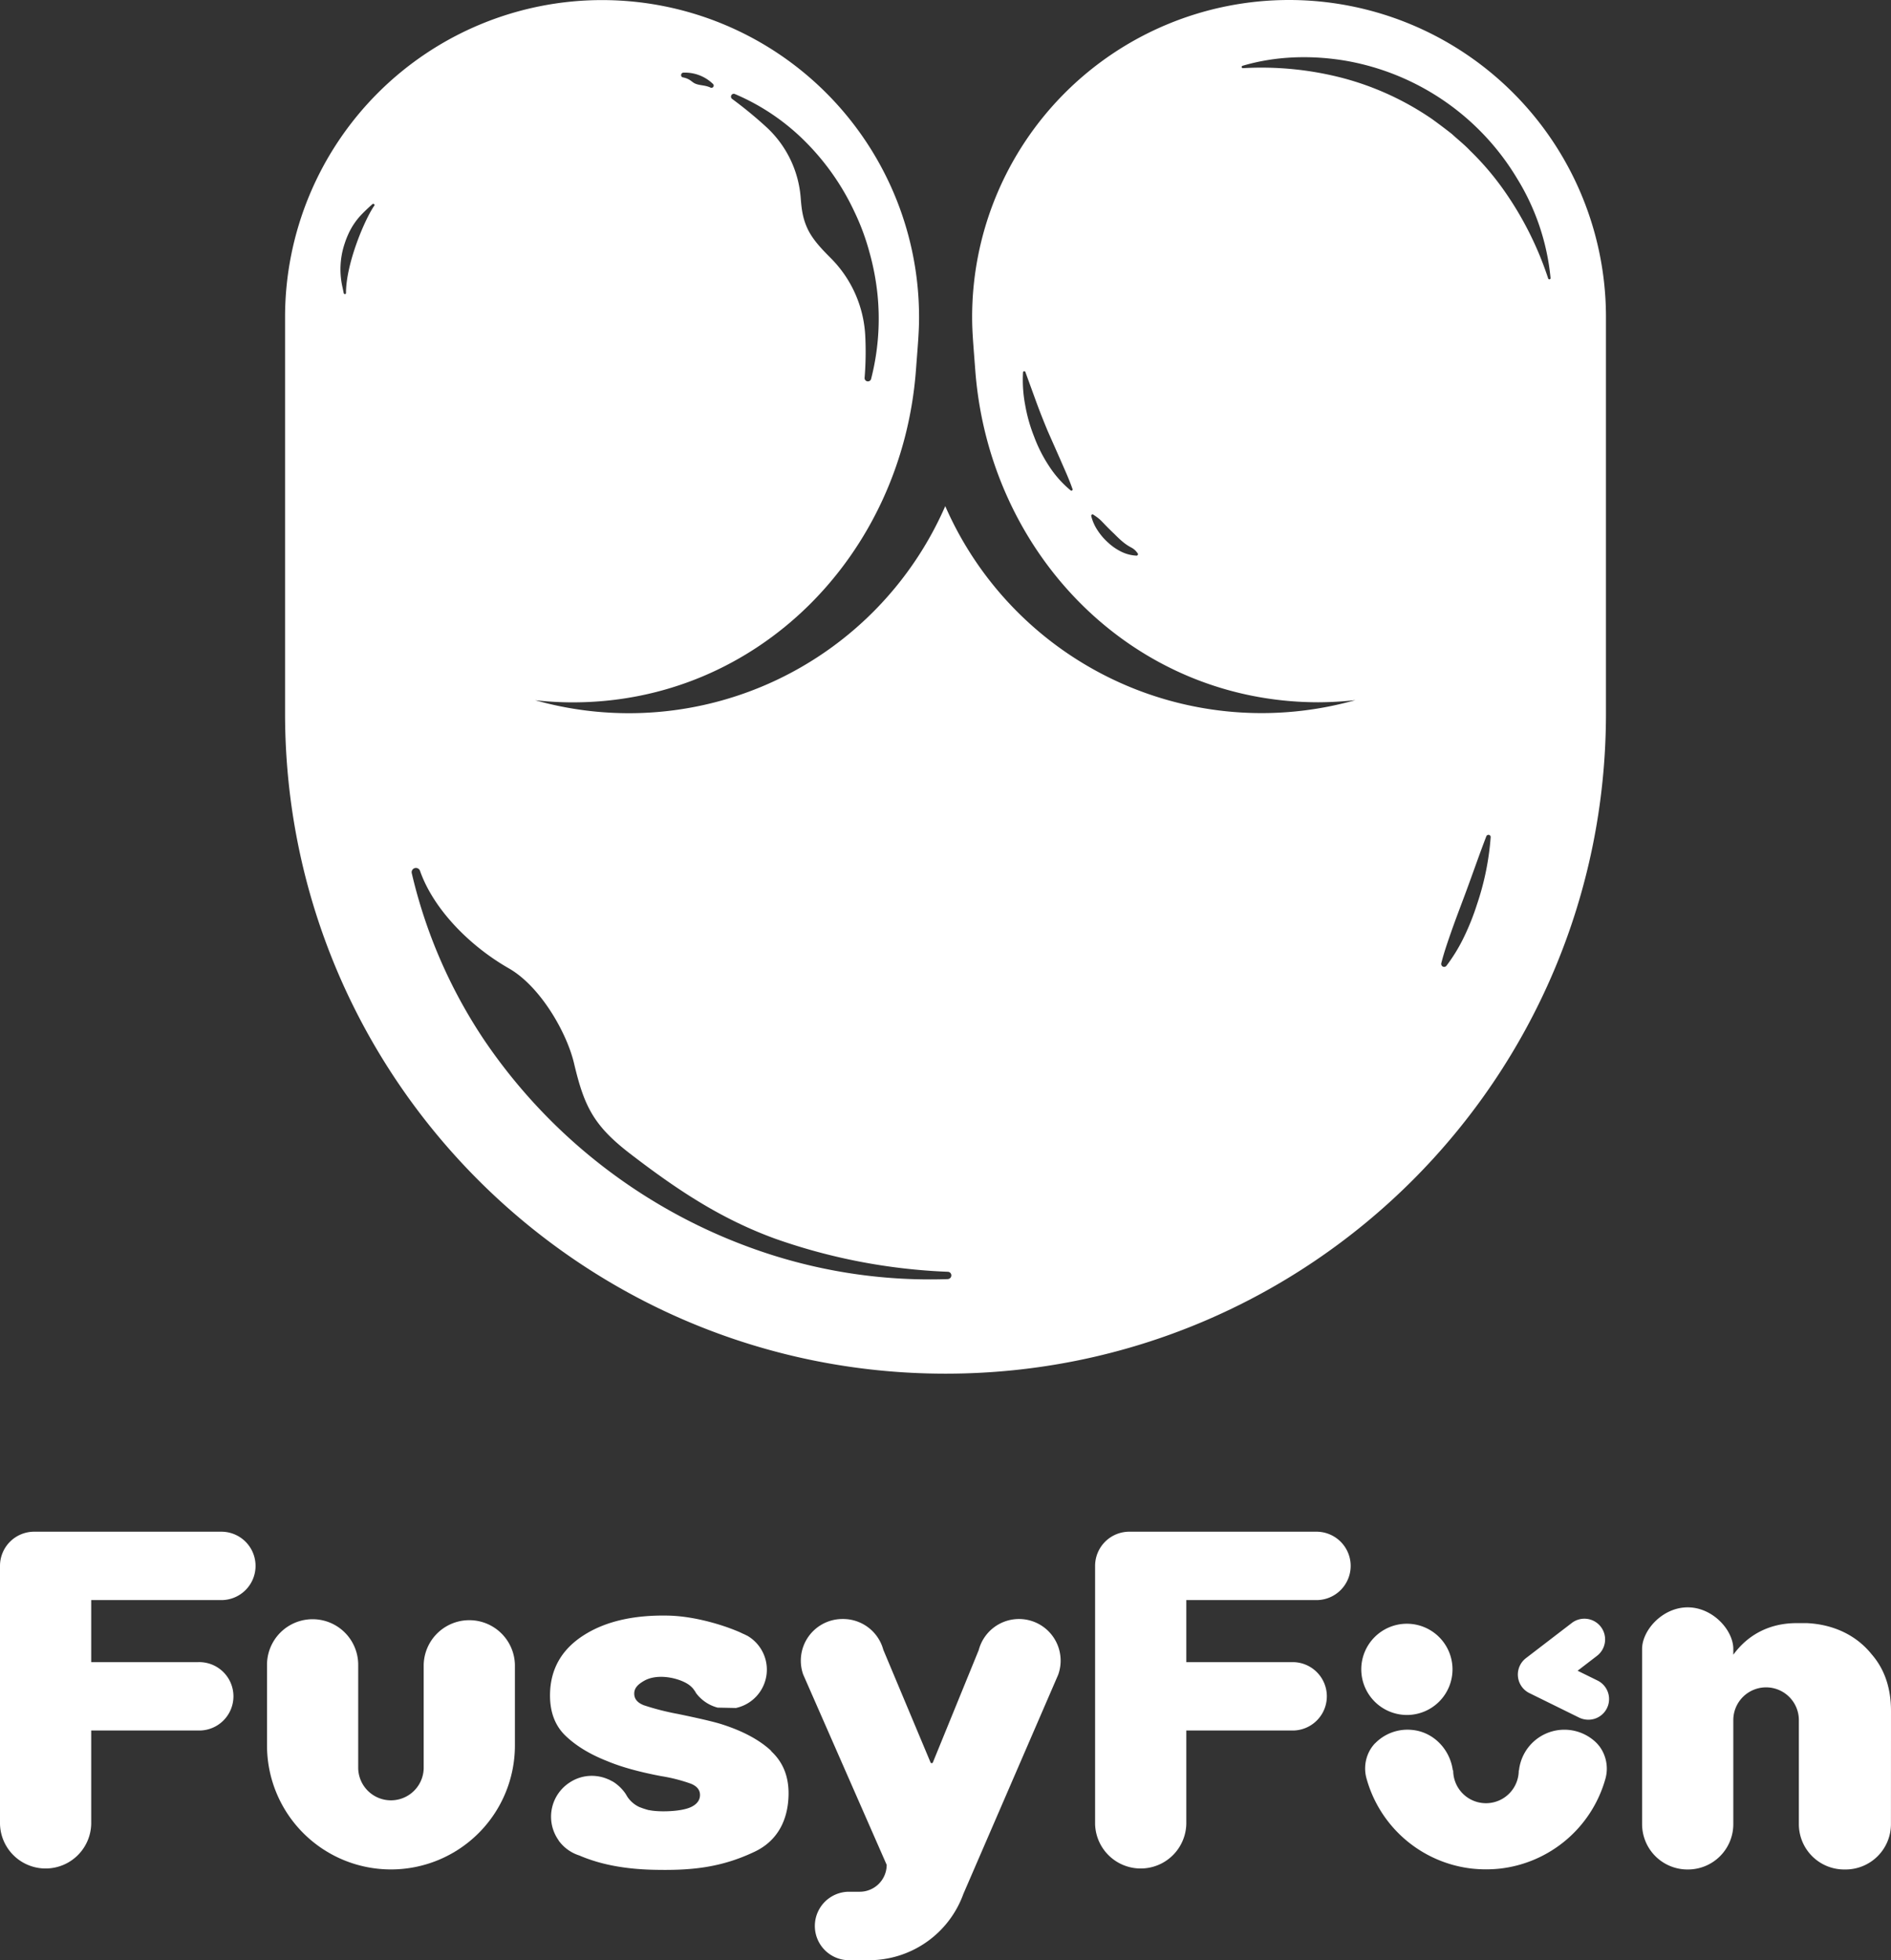
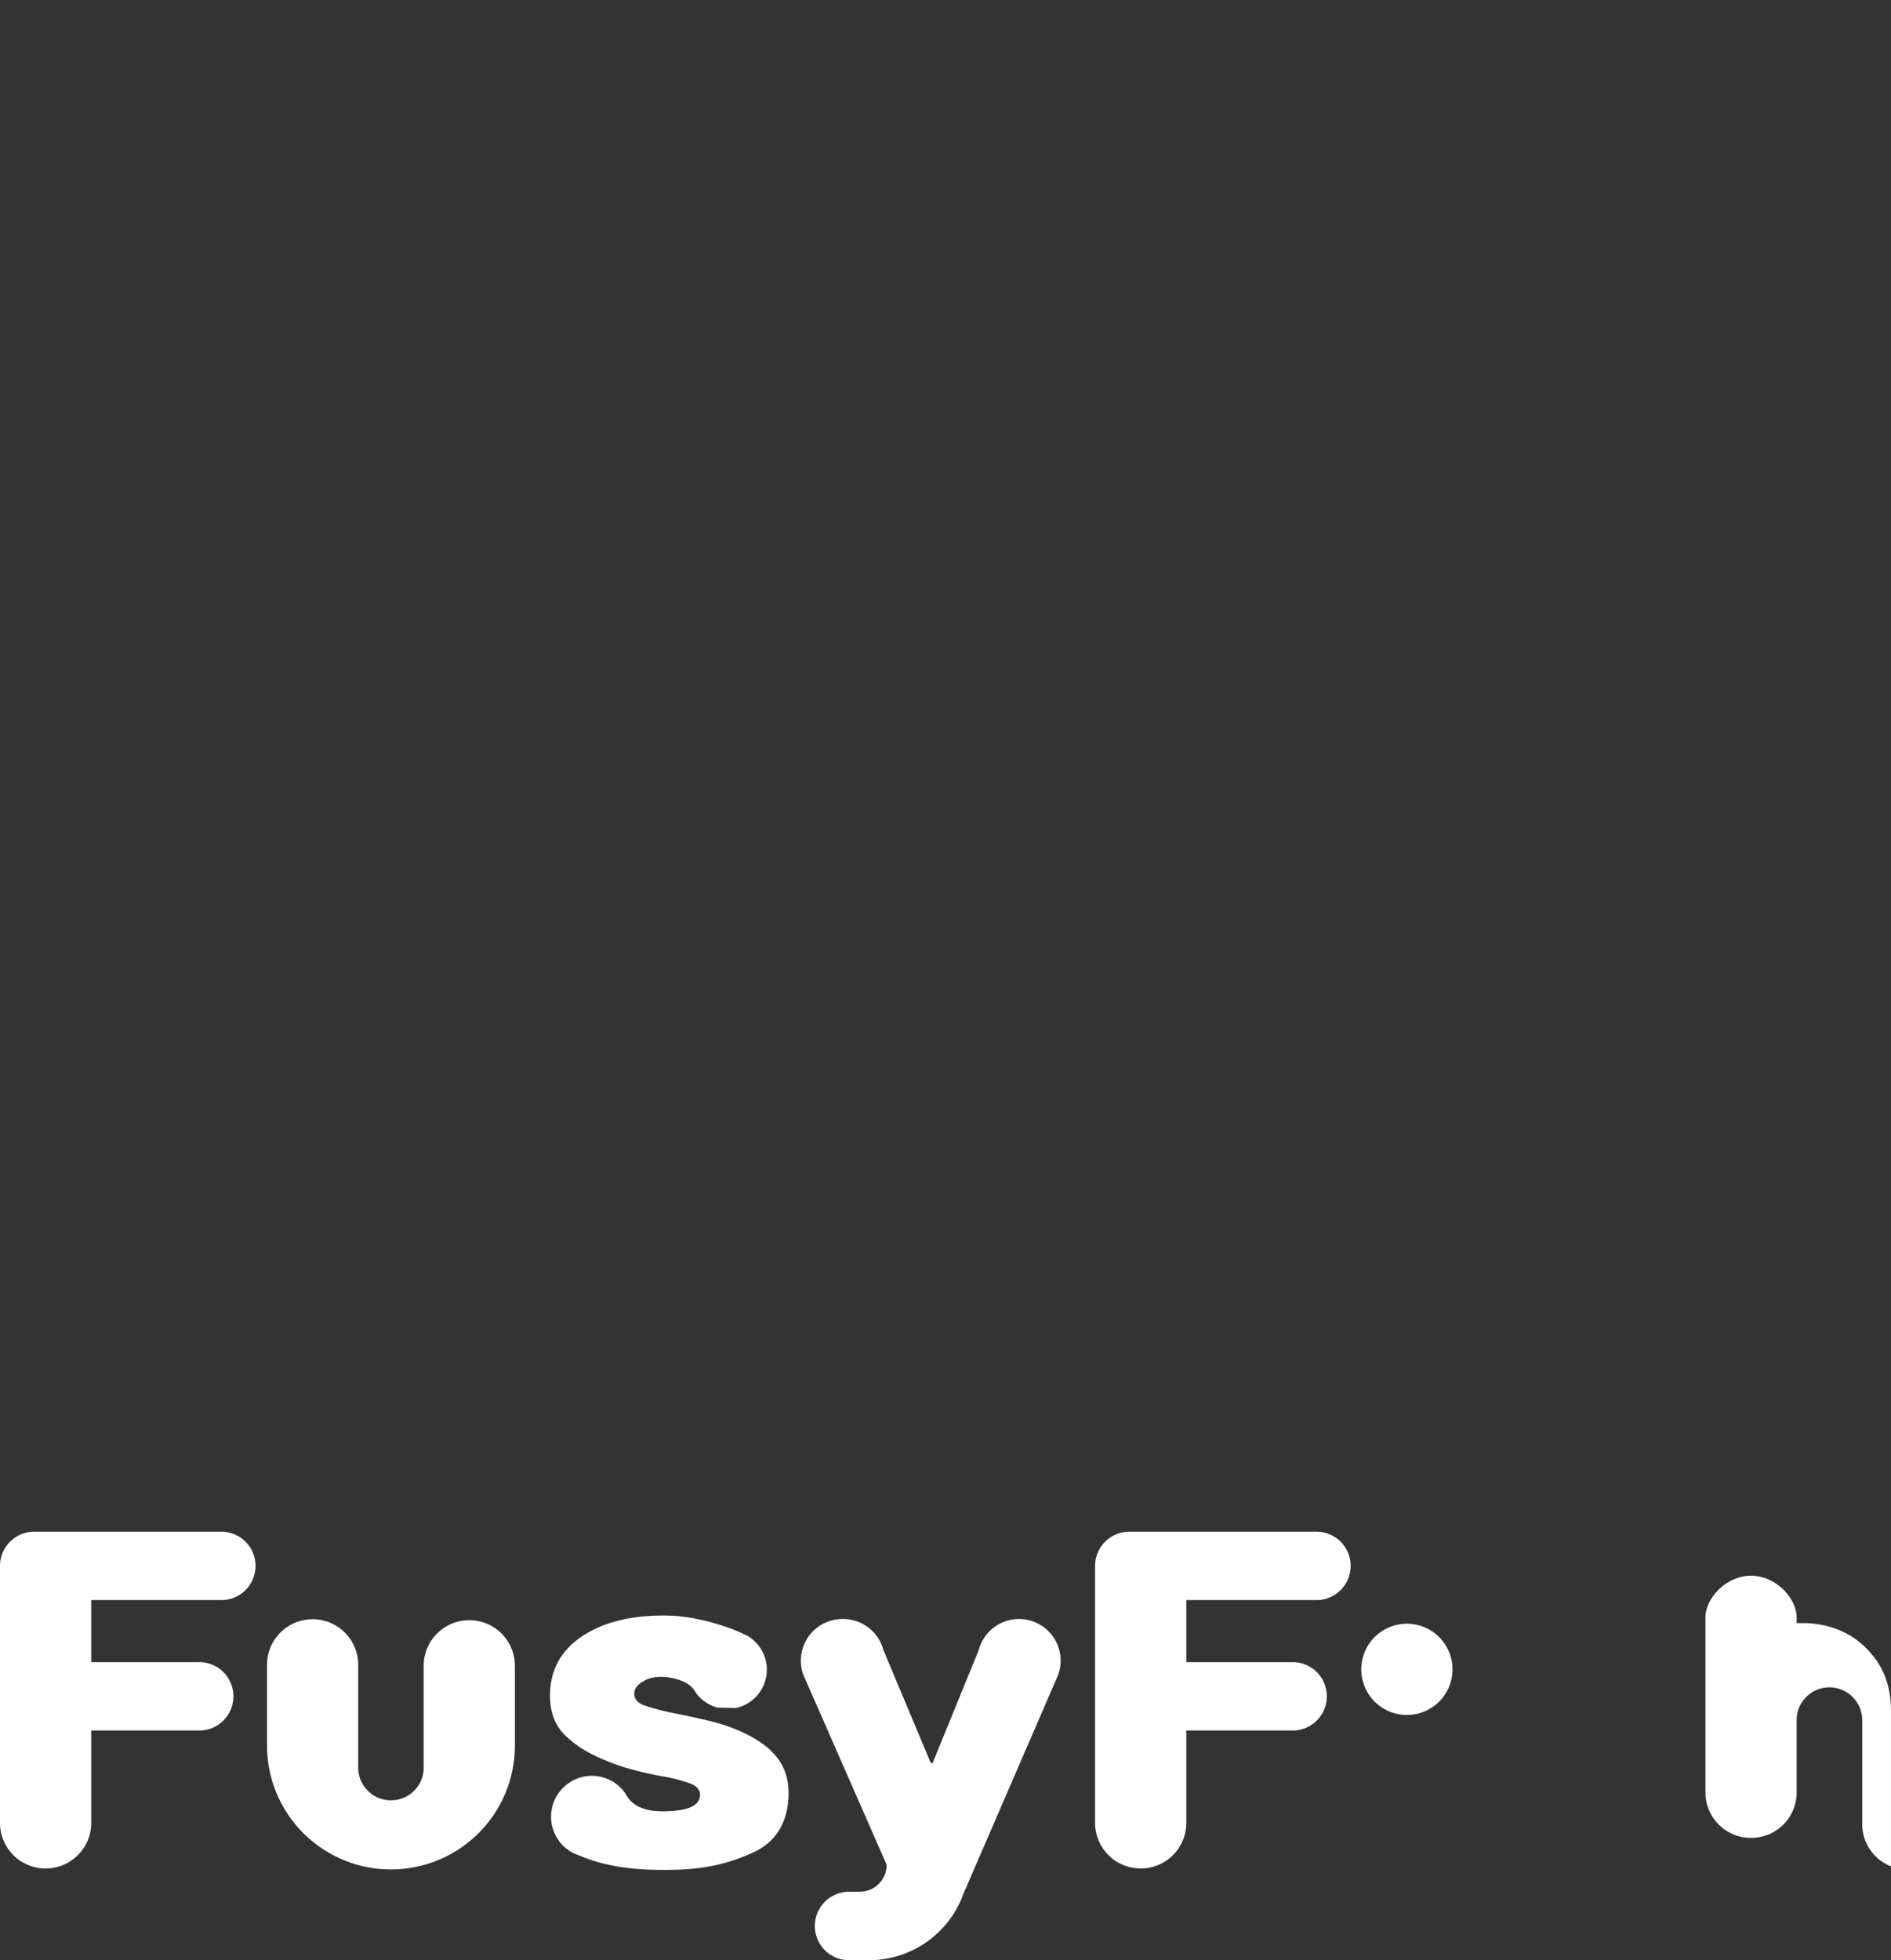
<svg xmlns="http://www.w3.org/2000/svg" viewBox="0 0 879.23 911.33">
  <rect x="0" y="0" width="879.23" height="911.33" fill="#333333" stroke="none" />
  <defs>
    <style>.cls-1{fill:#fff;}</style>
  </defs>
  <g data-sanitized-data-name="图层 2" data-name="图层 2" id="图层_2">
    <g data-sanitized-data-name="图层 1" data-name="图层 1" id="图层_1-2">
-       <path d="M599.31,0A147.38,147.38,0,0,0,452,147.39c0,7,.55,12.64,1.47,24.9,6.51,85.4,73.13,154.11,159.42,154.21a159.91,159.91,0,0,0,17.3-1,160.55,160.55,0,0,1-190.69-90.19A160.5,160.5,0,0,1,248.8,325.54a155,155,0,0,0,17.47,1c86.35,0,153.07-68.75,159.58-154.21.93-12.26,1.47-17.95,1.47-24.9a147.39,147.39,0,1,0-294.78,0V331.64c0,169.62,137.49,307,307.11,307s307.05-137.42,307.05-307V147.39A147.39,147.39,0,0,0,599.31,0m-101,228.09a.48.48,0,0,1-.51-.1,49.73,49.73,0,0,1-10.11-11.41,67.06,67.06,0,0,1-6.88-13.6,74.41,74.41,0,0,1-4.15-14.69,62.23,62.23,0,0,1-1-15.18.59.59,0,0,1,.58-.54.6.6,0,0,1,.51.37l5.07,13.94c1.68,4.59,3.46,9.05,5.31,13.5l5.86,13.26c1.92,4.48,4,8.87,5.68,13.73a.53.53,0,0,1-.34.72M340.12,44.15a1.32,1.32,0,0,1,1.54-.44,102.81,102.81,0,0,1,32.64,22,114.44,114.44,0,0,1,22.92,32.64,108.44,108.44,0,0,1,7,18.8,116.89,116.89,0,0,1,3.77,19.7,112.4,112.4,0,0,1-3,39.46,1.55,1.55,0,0,1-3-.51,148.93,148.93,0,0,0,.3-19.91,55,55,0,0,0-16.13-36c-4.18-4.18-8.18-8.43-10.48-13.12-2.53-5.2-3-9.76-3.39-14.73a49.86,49.86,0,0,0-15.72-32.74A193.56,193.56,0,0,0,340.42,46a1.31,1.31,0,0,1-.3-1.82m-23.26-9.9a1.14,1.14,0,0,1,1.06-.51,18.66,18.66,0,0,1,13.46,5.14,1.08,1.08,0,0,1,.28,1.47,1.13,1.13,0,0,1-1,.44l-.1,0c-2.43-1.23-4.66-1-6.89-1.78s-2.43-2.36-6.4-3.12l-.1-.07a1.11,1.11,0,0,1-.31-1.54M174.16,95.43c-4.49,6.3-13.36,27.19-13.29,41a.6.6,0,0,1-.79.24.64.64,0,0,1-.27-.41c-.21-1-.41-2.06-.65-3.08a37.66,37.66,0,0,1,1-19.67l.07-.2a38.85,38.85,0,0,1,1.61-4.21,32.22,32.22,0,0,1,6.68-9.8c1.54-1.58,3.09-3,4.66-4.42A.58.58,0,0,1,174,95c.14.14.24.34.14.48m266.52,499.2A243.22,243.22,0,0,1,358,583.16a254.67,254.67,0,0,1-133-99.82A235.4,235.4,0,0,1,191.46,406a2,2,0,0,1,1.5-2.44,2,2,0,0,1,2.33,1.31c6.24,17.81,23.06,34.93,41.38,45.38,14.49,8.32,26.82,29.63,30.25,44.19,4.69,19.83,9,28.8,26,41.89,21.58,16.58,41.93,30.24,67.51,39.56a272.82,272.82,0,0,0,80.29,15.38,1.67,1.67,0,0,1,1.61,1.75,1.7,1.7,0,0,1-1.61,1.64m88-336.4a.44.44,0,0,1-.27.07,18,18,0,0,1-7.33-1.95,25.21,25.21,0,0,1-5.89-4.11,27.79,27.79,0,0,1-4.73-5.45,21.31,21.31,0,0,1-3.12-6.88.64.64,0,0,1,.48-.76.65.65,0,0,1,.34,0c4.39,2.88,3.19,2.68,10.08,9.22,7.5,7.64,7.91,4.93,10.79,9a.67.67,0,0,1-.35.85m158,162.26a114.12,114.12,0,0,1-5.89,14.83A78.7,78.7,0,0,1,672.54,449a1.38,1.38,0,0,1-1.92.24,1.43,1.43,0,0,1-.48-1.44c1.31-5.17,3.05-10.1,4.76-15s3.57-9.73,5.38-14.6c3.67-9.69,7-19.52,10.79-29.38a1.06,1.06,0,0,1,1.37-.62,1,1,0,0,1,.65,1.06,125.88,125.88,0,0,1-6.37,31.24m33.71-290.64a.55.55,0,0,1-.59-.37,155.36,155.36,0,0,0-21.23-41.93,129.4,129.4,0,0,0-15.07-17.5c-2.64-2.81-5.69-5.18-8.5-7.78-3-2.36-6.06-4.66-9.18-6.92a133.73,133.73,0,0,0-41.55-19.08,150,150,0,0,0-46.44-4.59.56.56,0,0,1-.18-1.09c15.45-4.59,32.17-5.07,48.34-2.3A116.15,116.15,0,0,1,705.39,83a107.61,107.61,0,0,1,15.55,46.28.6.6,0,0,1-.51.61" class="cls-1" />
      <path d="M197,774v48.16a15.23,15.23,0,0,1-30.45,0V774a21.2,21.2,0,0,0-42.4,0V811.5a57.63,57.63,0,1,0,115.26,0V774A21.21,21.21,0,0,0,197,774" class="cls-1" />
-       <path d="M879.23,795.48c0-10.69-3-19.49-9-26.38-7.09-8.84-17.71-13.91-30.17-14.49h-4.7c-13.39,0-23.19,6.06-29.45,14.7v-2.68c0-8.69-9.49-19.35-21.21-19.35s-21.2,10.66-21.2,19.35v81.42a21.1,21.1,0,0,0,21.1,21.1h.24a21.08,21.08,0,0,0,21.07-21.1V799.72a15.24,15.24,0,0,1,30.48,0v48.33a21.08,21.08,0,0,0,21.1,21.1h.62a21.11,21.11,0,0,0,21.1-21.1Z" class="cls-1" />
+       <path d="M879.23,795.48c0-10.69-3-19.49-9-26.38-7.09-8.84-17.71-13.91-30.17-14.49h-4.7v-2.68c0-8.69-9.49-19.35-21.21-19.35s-21.2,10.66-21.2,19.35v81.42a21.1,21.1,0,0,0,21.1,21.1h.24a21.08,21.08,0,0,0,21.07-21.1V799.72a15.24,15.24,0,0,1,30.48,0v48.33a21.08,21.08,0,0,0,21.1,21.1h.62a21.11,21.11,0,0,0,21.1-21.1Z" class="cls-1" />
      <path d="M455.09,767.08l-21.31,52.21a.6.6,0,0,1-1.16,0L410.7,767A19.36,19.36,0,0,0,392,752.7h-.31a19.37,19.37,0,0,0-18.26,25.76L412.27,867A12.54,12.54,0,0,1,399.7,879.5h-5.31a15.92,15.92,0,0,0,0,31.83h9.66a46.67,46.67,0,0,0,43.88-30.83L492,778.63a19.36,19.36,0,1,0-36.92-11.55" class="cls-1" />
      <path d="M118.82,728h0a15.9,15.9,0,0,0-15.89-15.89h-87A15.9,15.9,0,0,0,0,728V847.94a21.21,21.21,0,0,0,42.41,0v-43.4H92.24a15.9,15.9,0,1,0,0-31.79H42.41V743.91h60.52A15.9,15.9,0,0,0,118.82,728" class="cls-1" />
      <path d="M628,728h0a15.91,15.91,0,0,0-15.9-15.89h-87A15.91,15.91,0,0,0,509.17,728V847.94a21.21,21.21,0,0,0,42.41,0v-43.4h49.84a15.9,15.9,0,0,0,0-31.79H551.58V743.91H612.1A15.91,15.91,0,0,0,628,728" class="cls-1" />
      <path d="M654.13,797.32a21.21,21.21,0,1,0-21.2-21.21,21.25,21.25,0,0,0,21.2,21.21" class="cls-1" />
-       <path d="M711.12,787.16l23.16,11.41a10,10,0,0,0,4.25.95,9.6,9.6,0,0,0,4.24-18.22l-9.25-4.55,8.88-6.82a9.63,9.63,0,1,0-11.72-15.28l-21.17,16.24a9.61,9.61,0,0,0,1.61,16.27" class="cls-1" />
-       <path d="M743.52,811.73a14.59,14.59,0,0,0-1.71-1.89,21.23,21.23,0,0,0-35.55,13.26l-.11,0a15.24,15.24,0,0,1-30.48,0l-.17,0c-1.34-10-9.29-18.22-19.53-18.88a21,21,0,0,0-16.47,6.14s-.07.07-.11.07a16.48,16.48,0,0,0-2.29,3,17.33,17.33,0,0,0-1.71,13.5,57.61,57.61,0,0,0,48.84,41.79h0a62.29,62.29,0,0,0,6.71.37,61.31,61.31,0,0,0,6.68-.37h0A57.69,57.69,0,0,0,746.44,827a17.42,17.42,0,0,0-2.92-15.31" class="cls-1" />
      <path d="M358.5,813.93c-5.55-5.14-13.39-9.32-23.5-12.47-3.73-1.13-10.38-2.67-19.87-4.63a117.88,117.88,0,0,1-15.68-4c-3.09-1.17-4.59-3-4.56-5.52s1.68-4.18,4.45-5.79c7-4.14,18.47-.85,22,2.61a8.09,8.09,0,0,1,1.4,1.61,9.86,9.86,0,0,1,.72,1.06s0,.07,0,.1a18.27,18.27,0,0,0,10.21,7l8.49.17a18.23,18.23,0,0,0,5.24-33.63.1.1,0,0,0-.07,0c-.51-.27-1.06-.54-1.57-.78,0,0,0,0-.07,0-1.1-.55-2.23-1.06-3.43-1.54-8.22-3.36-20.58-6.78-31.54-7q-24.41-.51-39.5,9.25c-10.07,6.5-15.24,15.55-15.48,27.06q-.26,12.17,6.95,19.31c4.87,4.76,11.41,8.81,19.73,12.06q9.51,4,25,6.95a76.45,76.45,0,0,1,13.84,3.53c2.85,1.17,4.25,2.95,4.21,5.31s-1.43,4.25-4.21,5.55c-4.76,2.23-15.17,2.36-19.42,1.41a.47.47,0,0,1-.21,0,34.53,34.53,0,0,1-4-1.3s0,0-.07,0a13.58,13.58,0,0,1-5.86-4.9.75.75,0,0,0-.14-.24,3.47,3.47,0,0,1-.3-.52,2.9,2.9,0,0,1-.21-.34h0a15.1,15.1,0,0,0-1.24-1.71,20.05,20.05,0,0,0-3.35-3.22h0a13.86,13.86,0,0,0-1.81-1.2s0,0-.07,0c-.52-.31-1.1-.59-1.65-.86h-.06a19,19,0,0,0-7.27-1.64,18.59,18.59,0,0,0-10.82,3.15,18.92,18.92,0,0,0-5.82,25.65c.24.38.48.76.75,1.13,0,0,0,0,0,.1a19.15,19.15,0,0,0,4.52,4.46,18.87,18.87,0,0,0,5.13,2.53c1.34.58,2.74,1.13,4.22,1.65q12.94,4.62,30.41,5c17.06.38,31-.85,46.93-8.42,10.72-5.11,15.48-14.83,15.72-26.38q.26-12.63-8.08-20.34" class="cls-1" />
    </g>
  </g>
</svg>